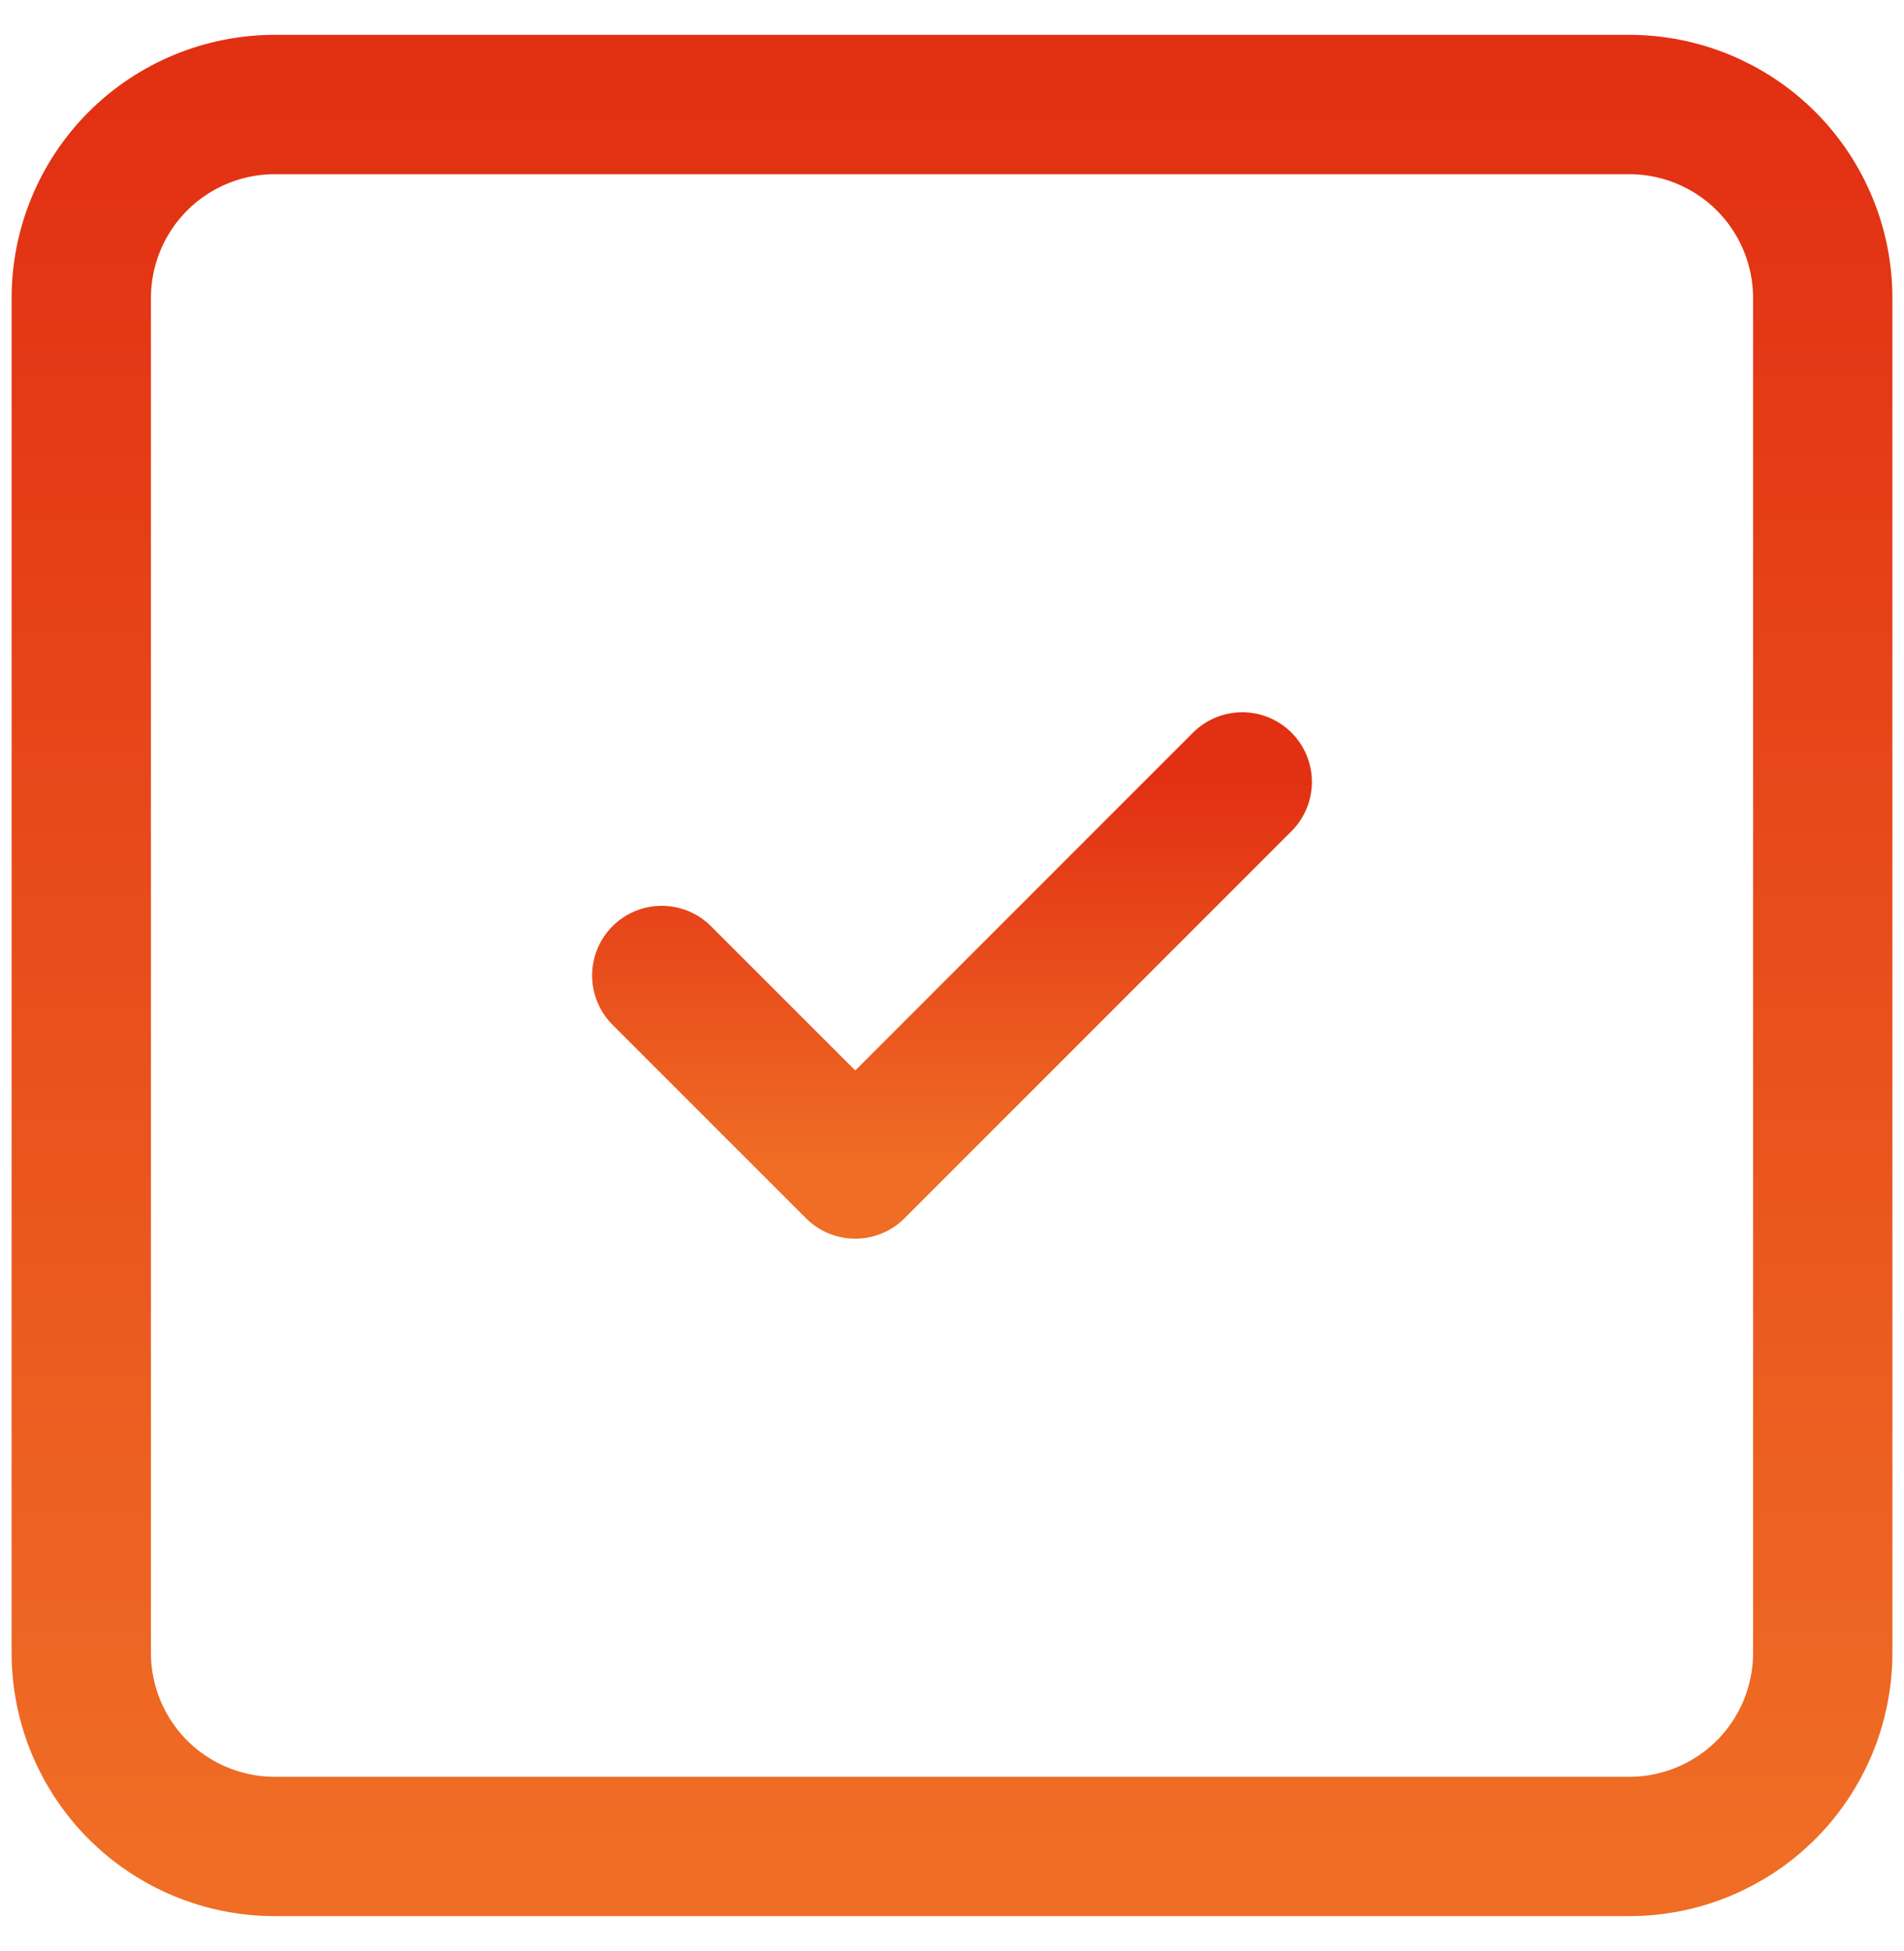
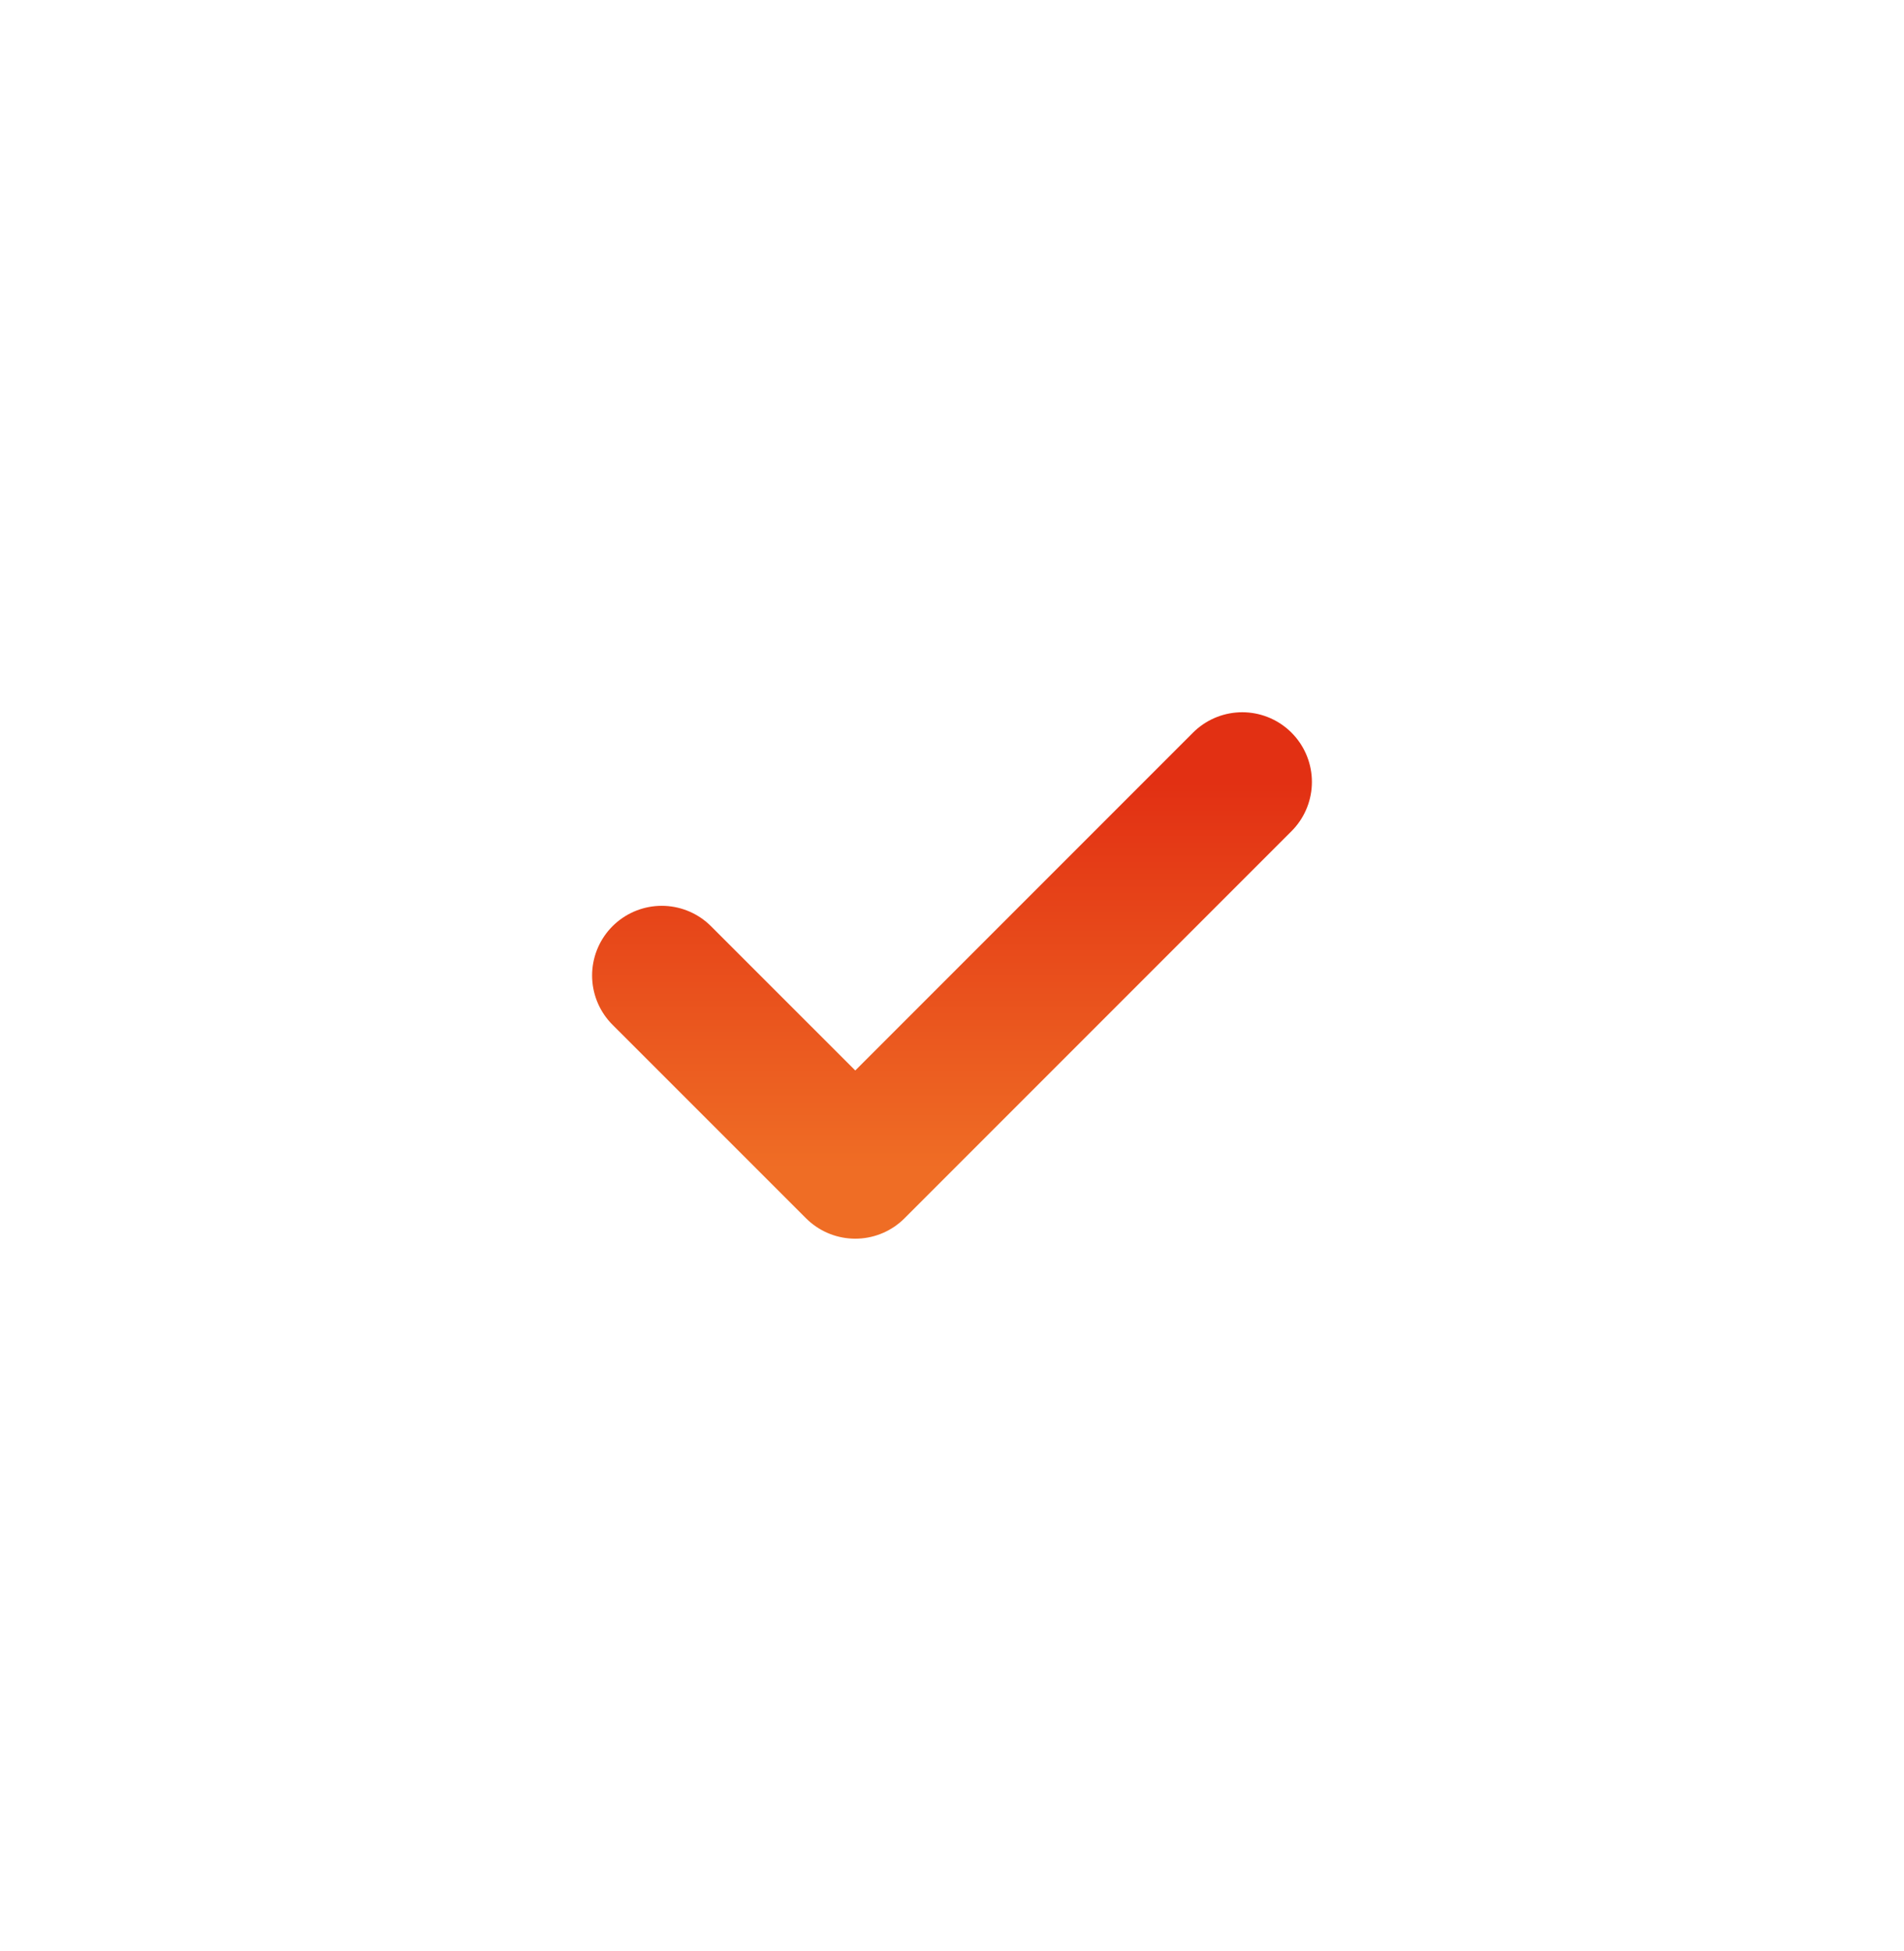
<svg xmlns="http://www.w3.org/2000/svg" width="41" height="42" viewBox="0 0 41 42" fill="none">
-   <path d="M1.75 6.417C1.75 5.312 2.189 4.252 2.97 3.47C3.752 2.689 4.812 2.25 5.917 2.25H35.083C36.188 2.25 37.248 2.689 38.03 3.47C38.811 4.252 39.25 5.312 39.25 6.417V35.583C39.25 36.688 38.811 37.748 38.03 38.53C37.248 39.311 36.188 39.75 35.083 39.75H5.917C4.812 39.75 3.752 39.311 2.97 38.53C2.189 37.748 1.75 36.688 1.75 35.583V6.417Z" stroke="url(#paint0_linear_1409_3461)" stroke-width="3" stroke-linecap="round" stroke-linejoin="round" />
  <path d="M14.25 21L18.417 25.166L26.75 16.833" stroke="url(#paint1_linear_1409_3461)" stroke-width="3" stroke-linecap="round" stroke-linejoin="round" />
  <defs>
    <linearGradient id="paint0_linear_1409_3461" x1="20.5" y1="2.25" x2="20.5" y2="39.75" gradientUnits="userSpaceOnUse">
      <stop stop-color="#E23013" />
      <stop offset="1" stop-color="#EF6D25" />
    </linearGradient>
    <linearGradient id="paint1_linear_1409_3461" x1="20.5" y1="16.833" x2="20.5" y2="25.166" gradientUnits="userSpaceOnUse">
      <stop stop-color="#E23013" />
      <stop offset="1" stop-color="#EF6D25" />
    </linearGradient>
  </defs>
</svg>